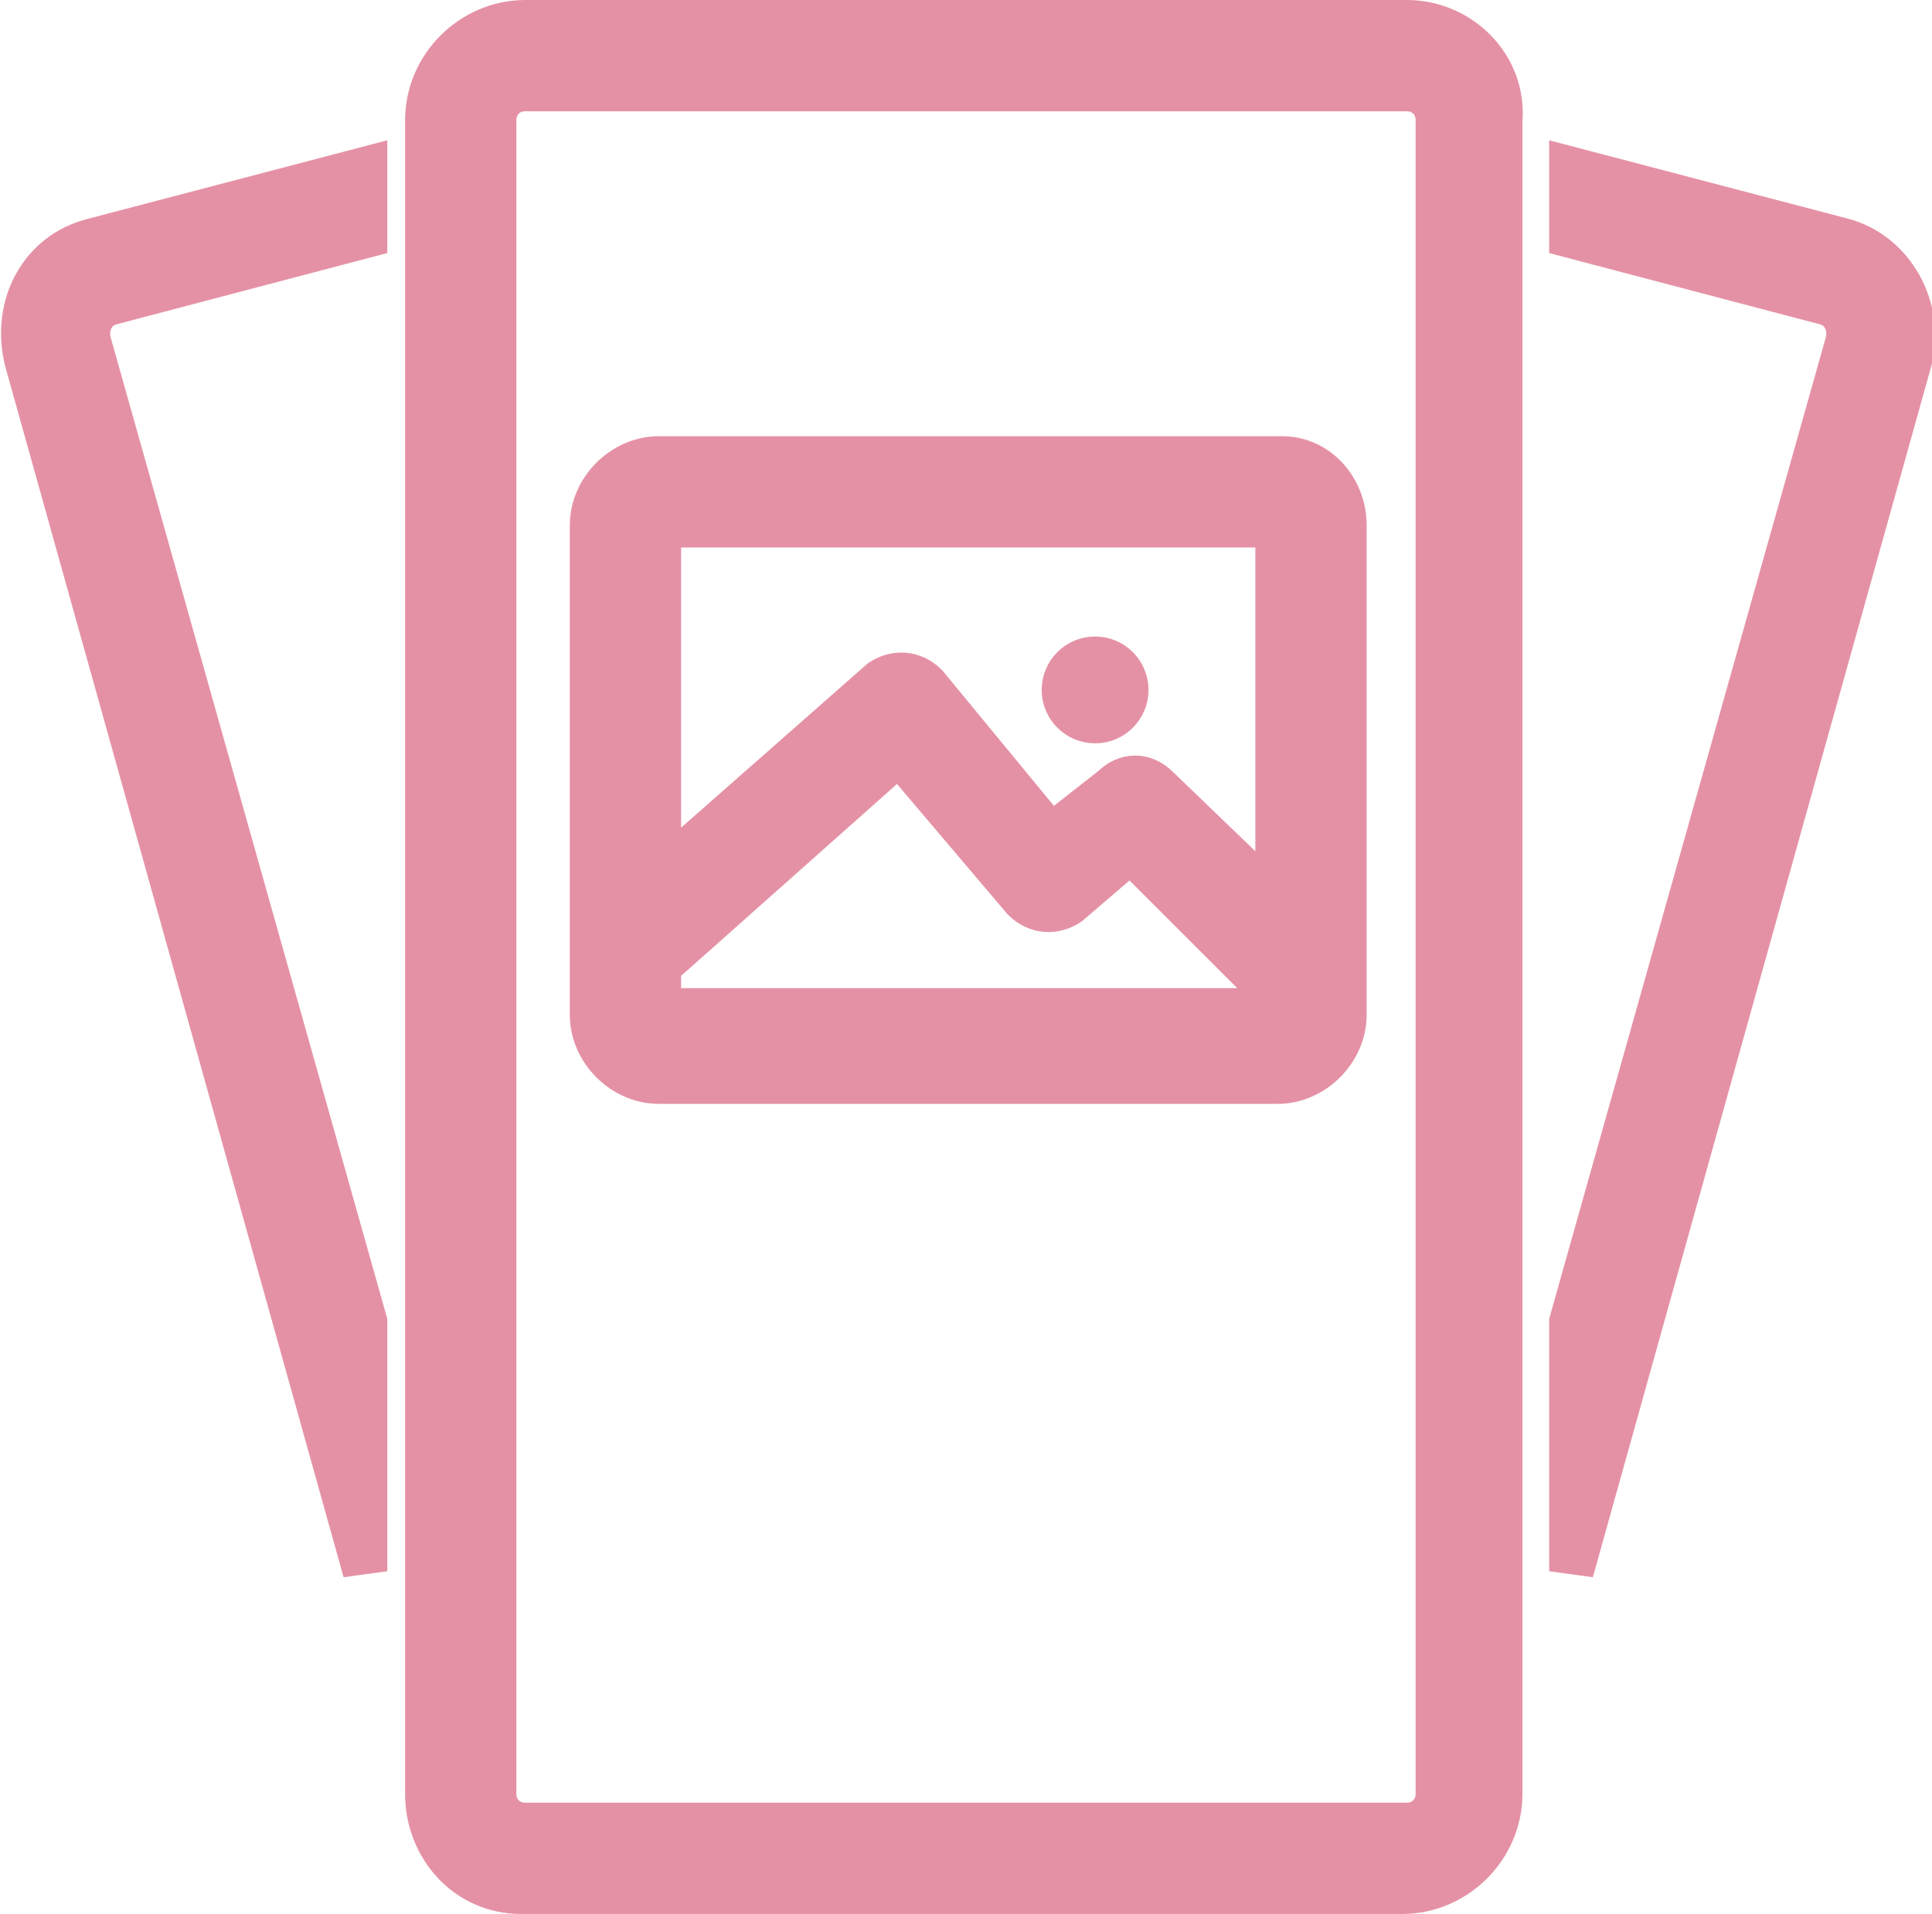
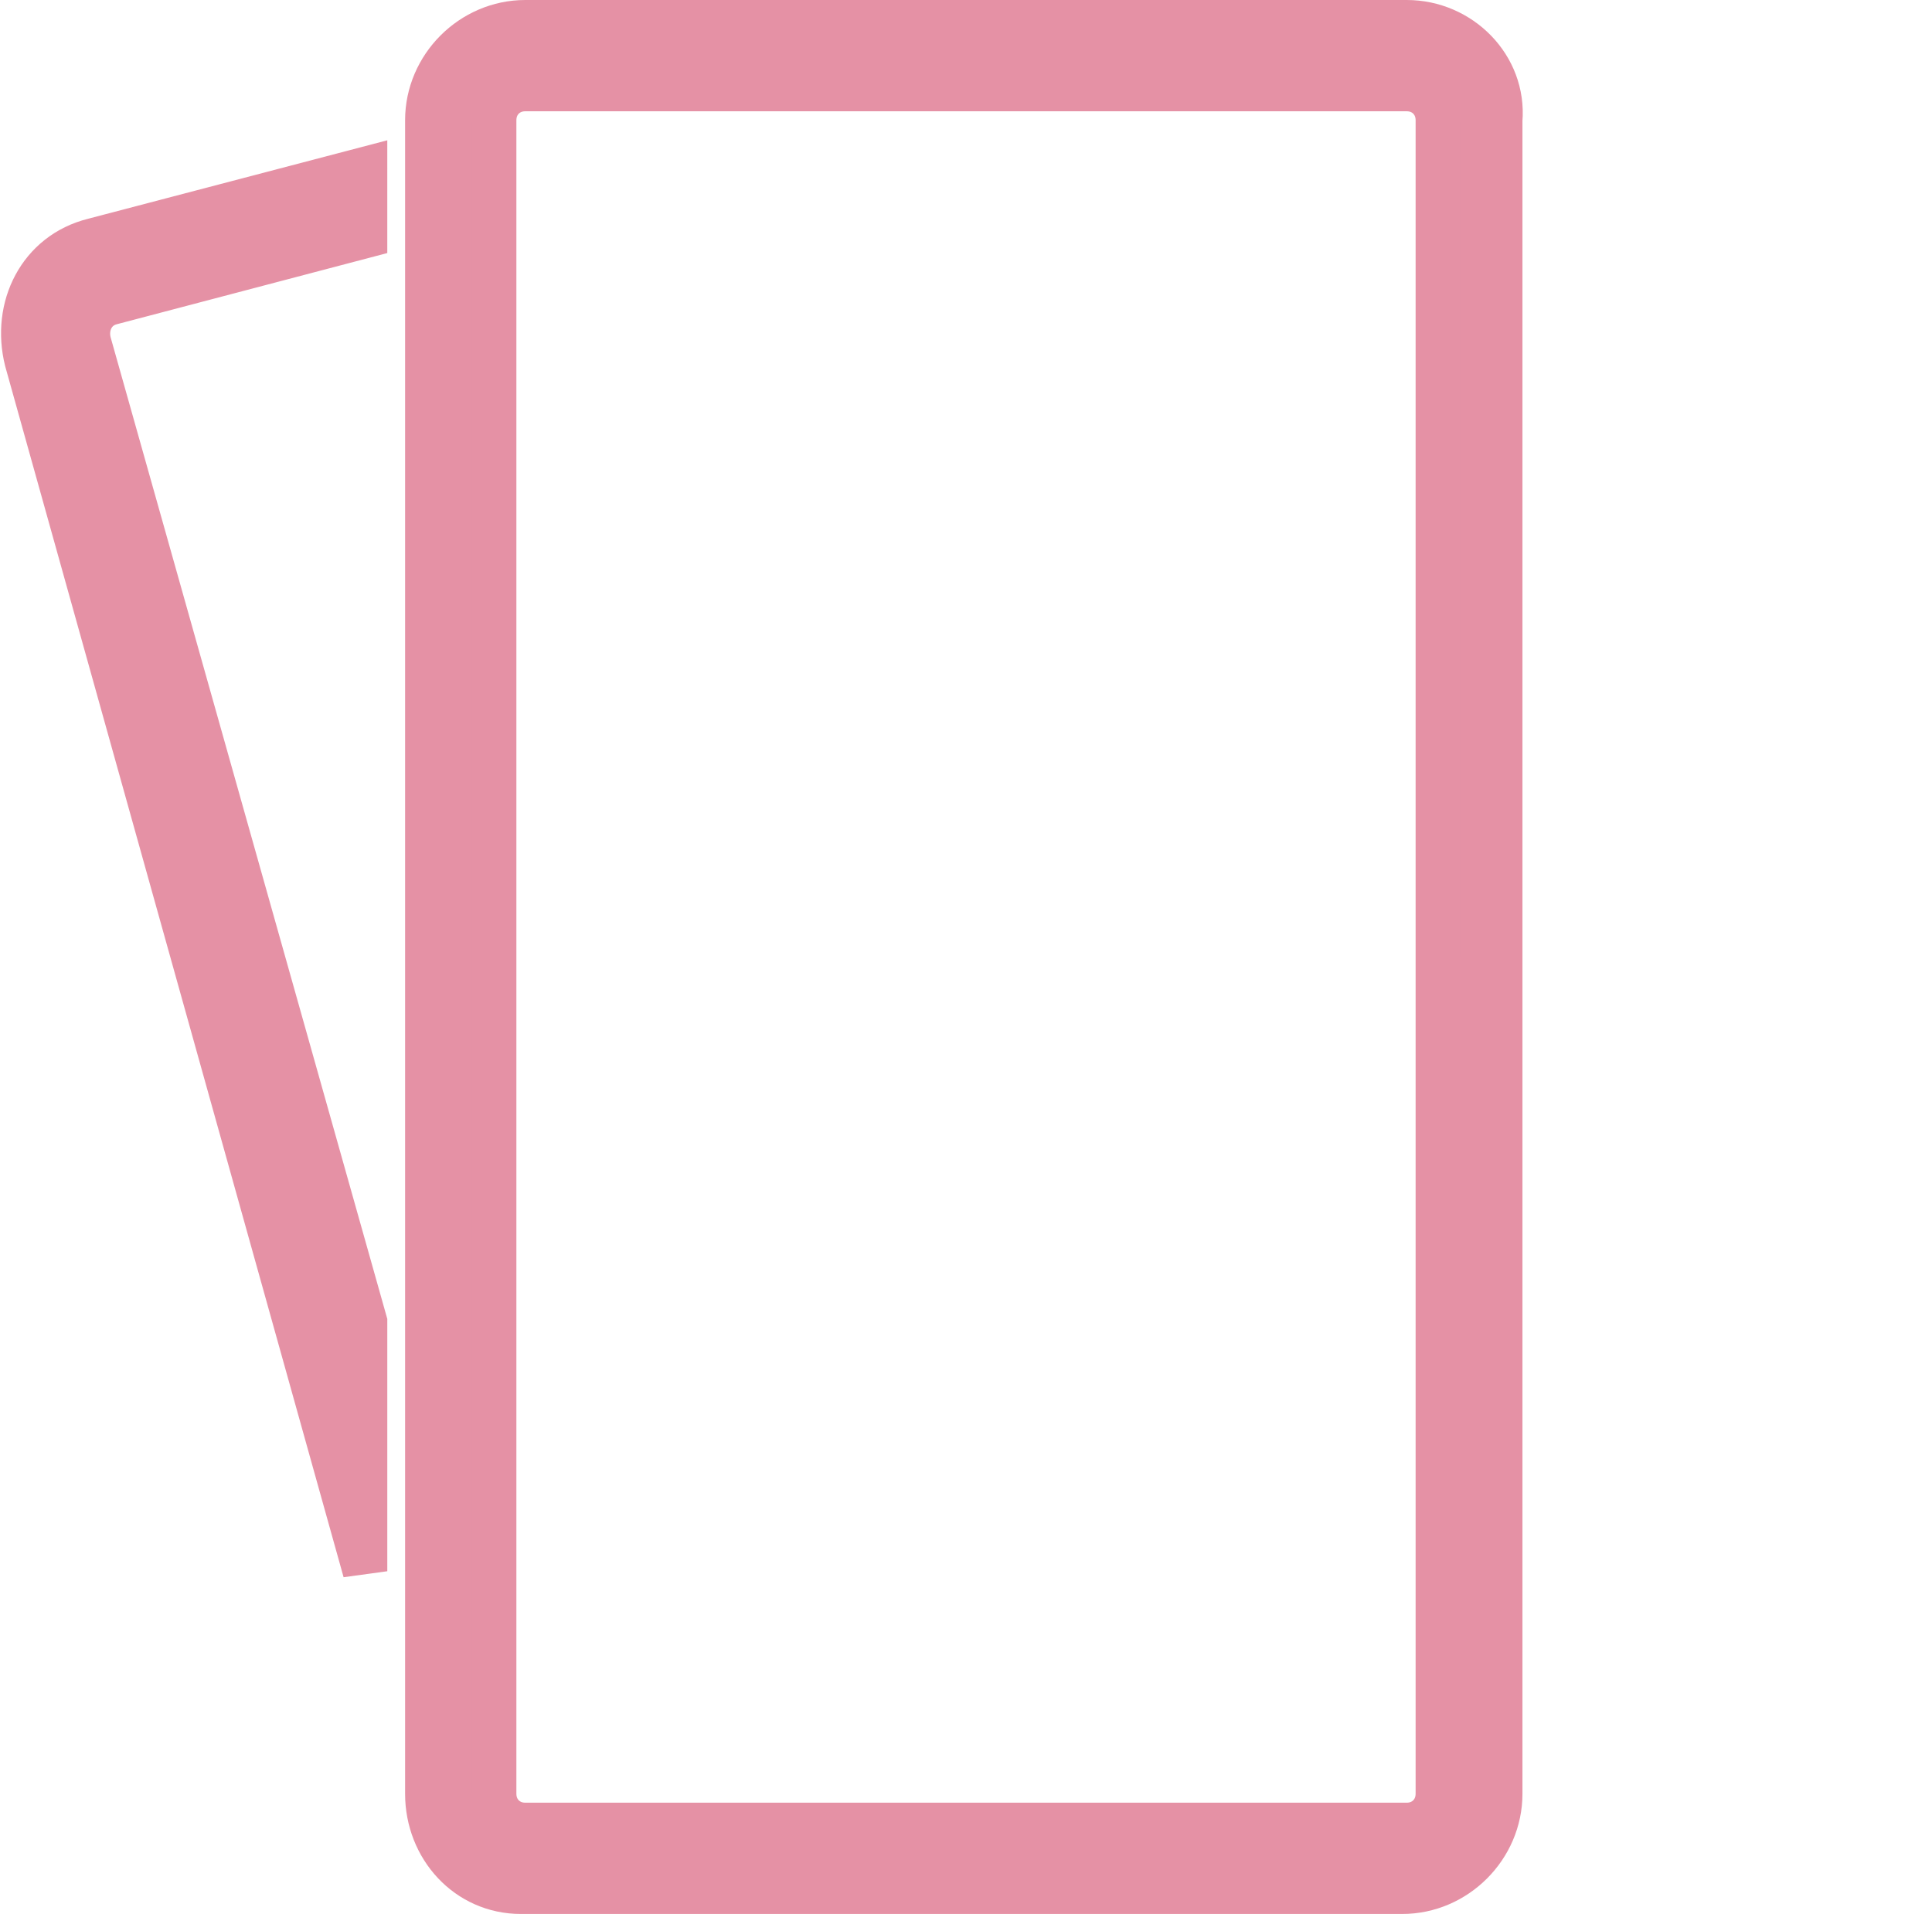
<svg xmlns="http://www.w3.org/2000/svg" version="1.1" id="レイヤー_1" x="0px" y="0px" viewBox="0 0 43.4 43" style="enable-background:new 0 0 43.4 43;" xml:space="preserve">
  <style type="text/css">
	.st0{fill:#E591A5;stroke:#E591A5;}
</style>
  <path class="st0" d="M0.6,8.1l7.6,27.2v-5.6L2,7.7C1.9,7.3,2.1,6.9,2.5,6.8l5.7-1.5V3.8L2.1,5.4C0.9,5.7,0.3,6.9,0.6,8.1z" />
-   <path class="st0" d="M41.4,5.4l-6.1-1.6v1.5L41,6.8c0.4,0.1,0.6,0.5,0.5,0.9l-6.2,22v5.6l7.6-27.2C43.2,6.9,42.5,5.7,41.4,5.4z" />
  <path class="st0" d="M31.6,0.5H11.8c-1.2,0-2.2,1-2.2,2.2v37.6c0,1.2,0.9,2.2,2.1,2.2c0,0,0,0,0,0h19.8c1.2,0,2.2-1,2.2-2.2  c0,0,0,0,0,0V2.7C33.8,1.5,32.8,0.5,31.6,0.5z M32.3,40.3c0,0.4-0.3,0.7-0.7,0.7c0,0,0,0,0,0H11.8c-0.4,0-0.7-0.3-0.7-0.7l0,0l0,0  V2.7c0-0.4,0.3-0.7,0.7-0.7h19.8c0.4,0,0.7,0.3,0.7,0.7l0,0V40.3z" />
-   <path class="st0" d="M14.8,24.3h13.9c0.8,0,1.5-0.7,1.5-1.5v-11c0-0.8-0.6-1.5-1.4-1.5c0,0,0,0,0,0H14.8c-0.8,0-1.5,0.7-1.5,1.5l0,0  v11C13.3,23.6,14,24.3,14.8,24.3L14.8,24.3L14.8,24.3z M14.8,11.8h13.9v8.5L26,17.7c-0.3-0.3-0.7-0.3-1,0l-1.4,1.1l-2.8-3.4  c-0.3-0.3-0.7-0.3-1-0.1l0,0l-5,4.4L14.8,11.8z M14.8,21.7l5.4-4.8l2.8,3.3c0.3,0.3,0.7,0.3,1,0.1l1.4-1.2l3.2,3.2v0.4H14.8V21.7z" />
-   <circle class="st0" cx="24.6" cy="15.5" r="0.7" />
</svg>